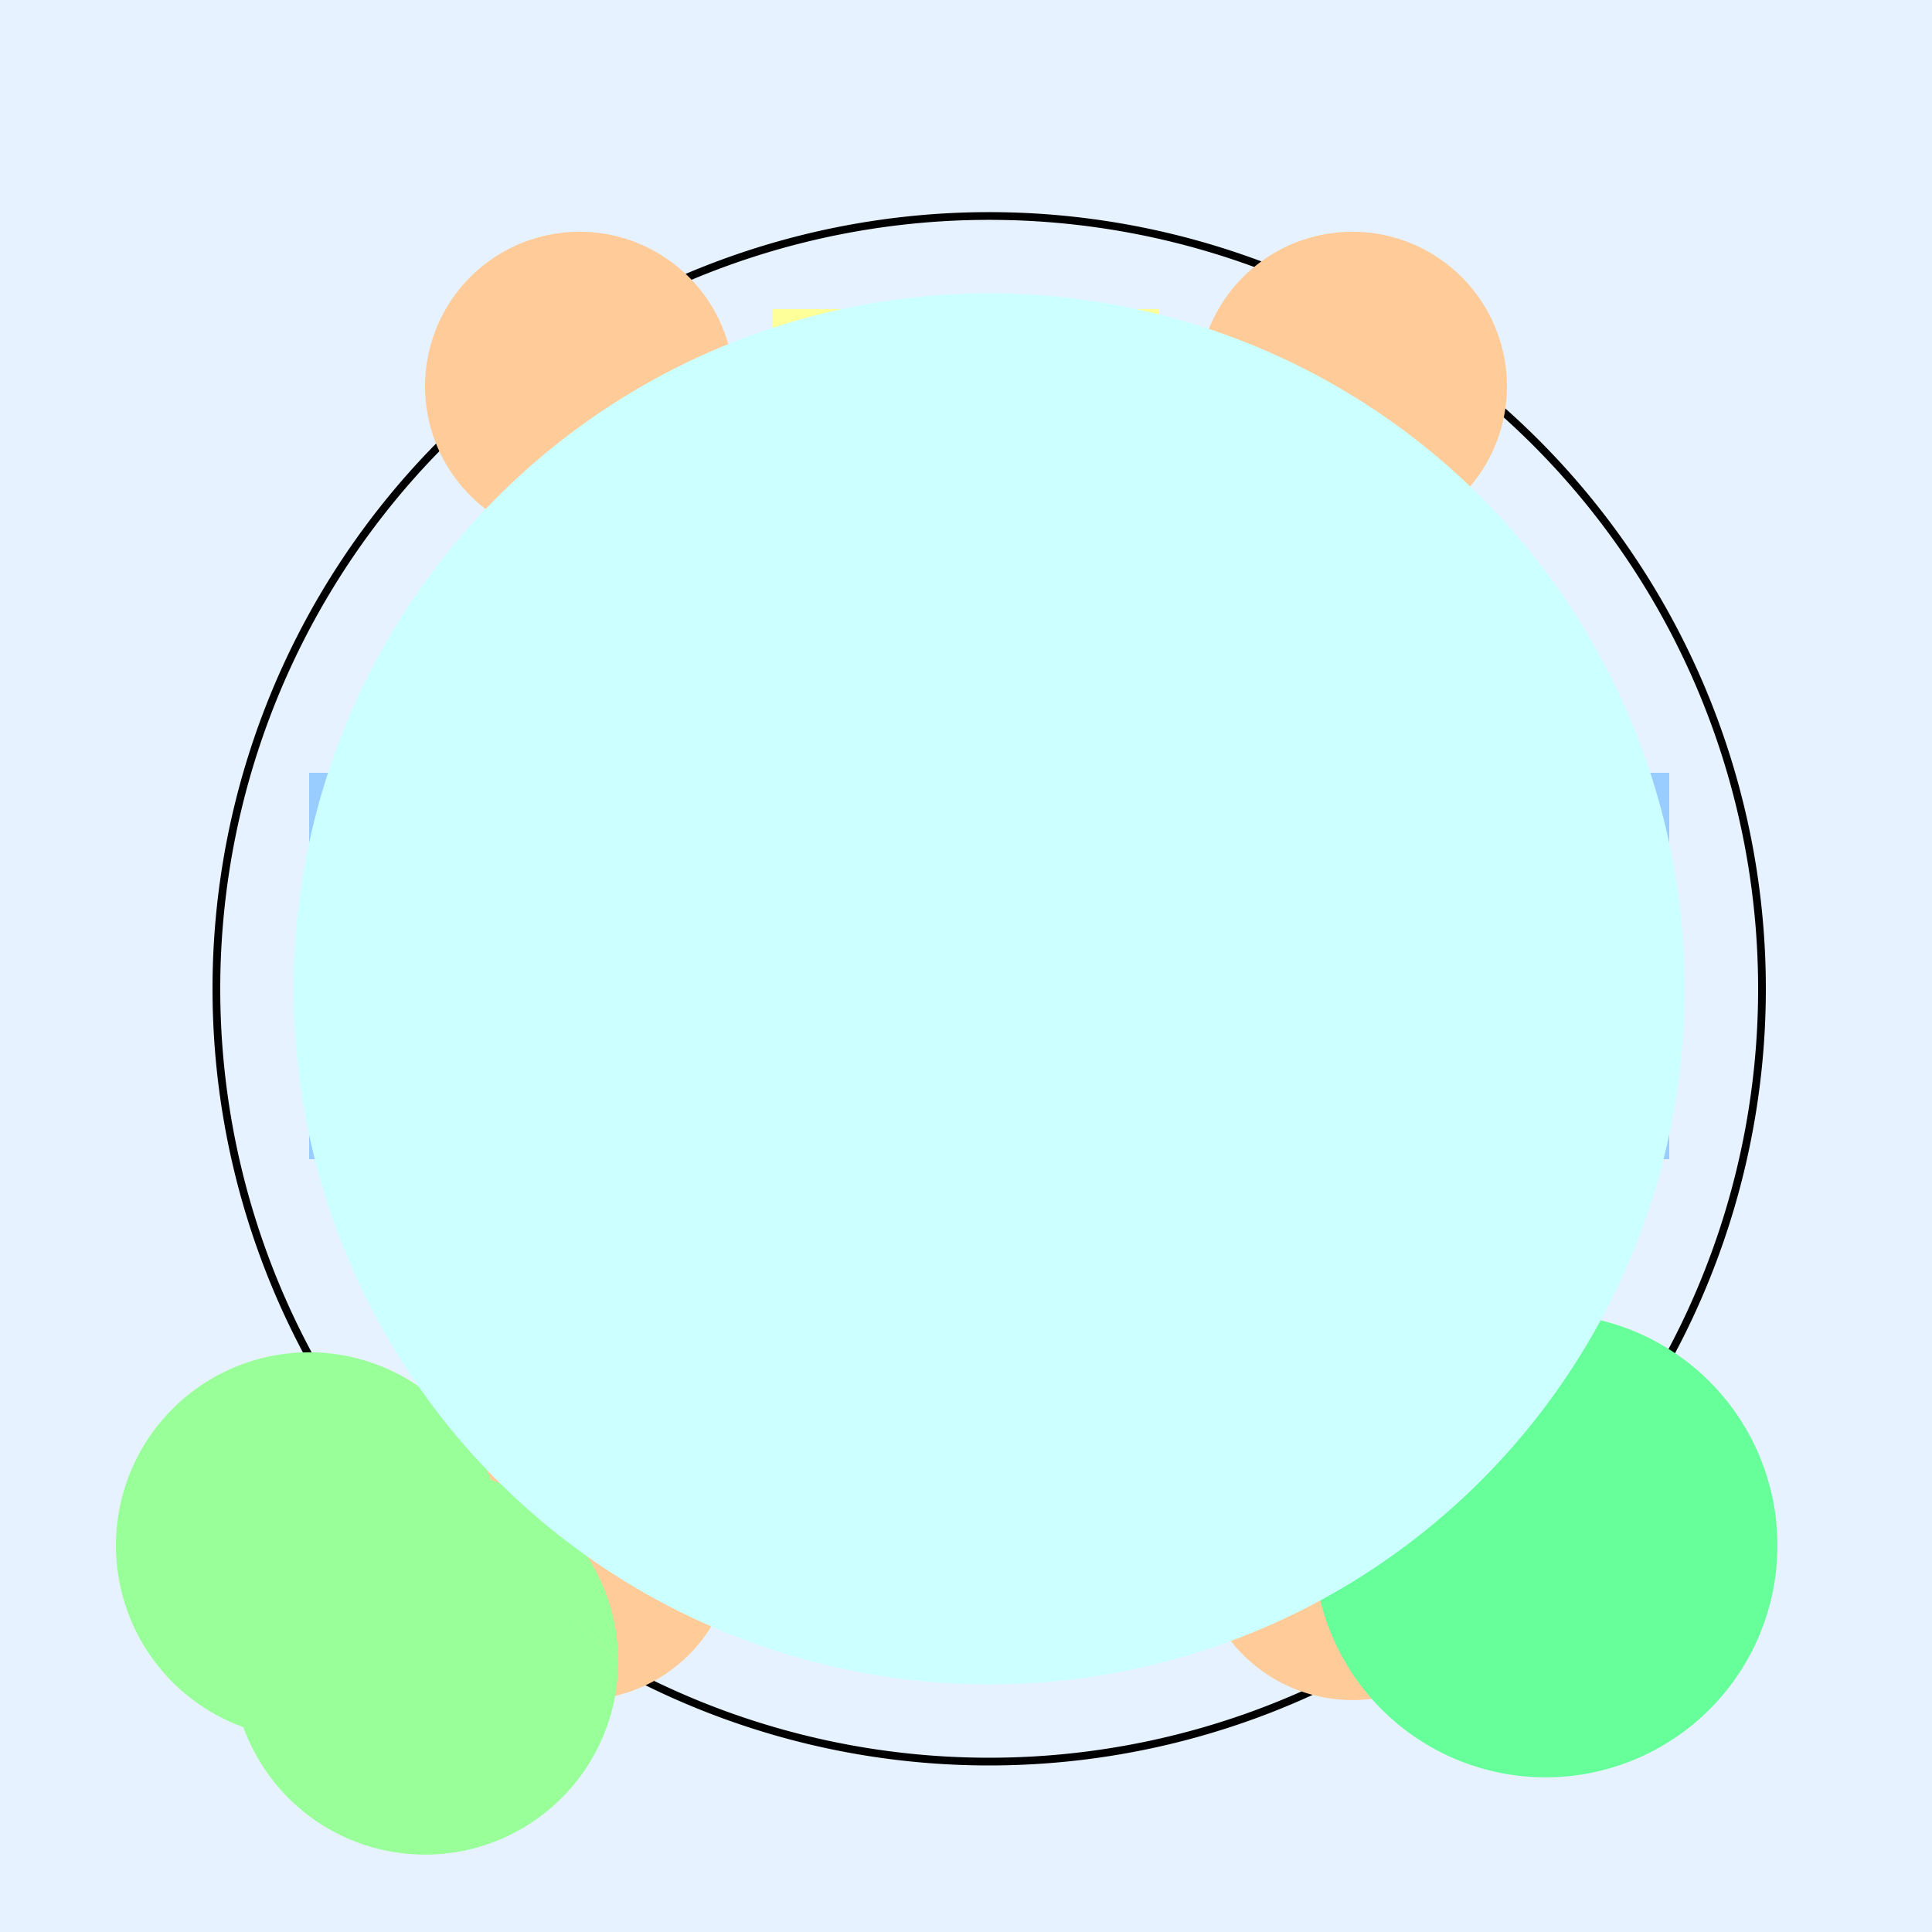
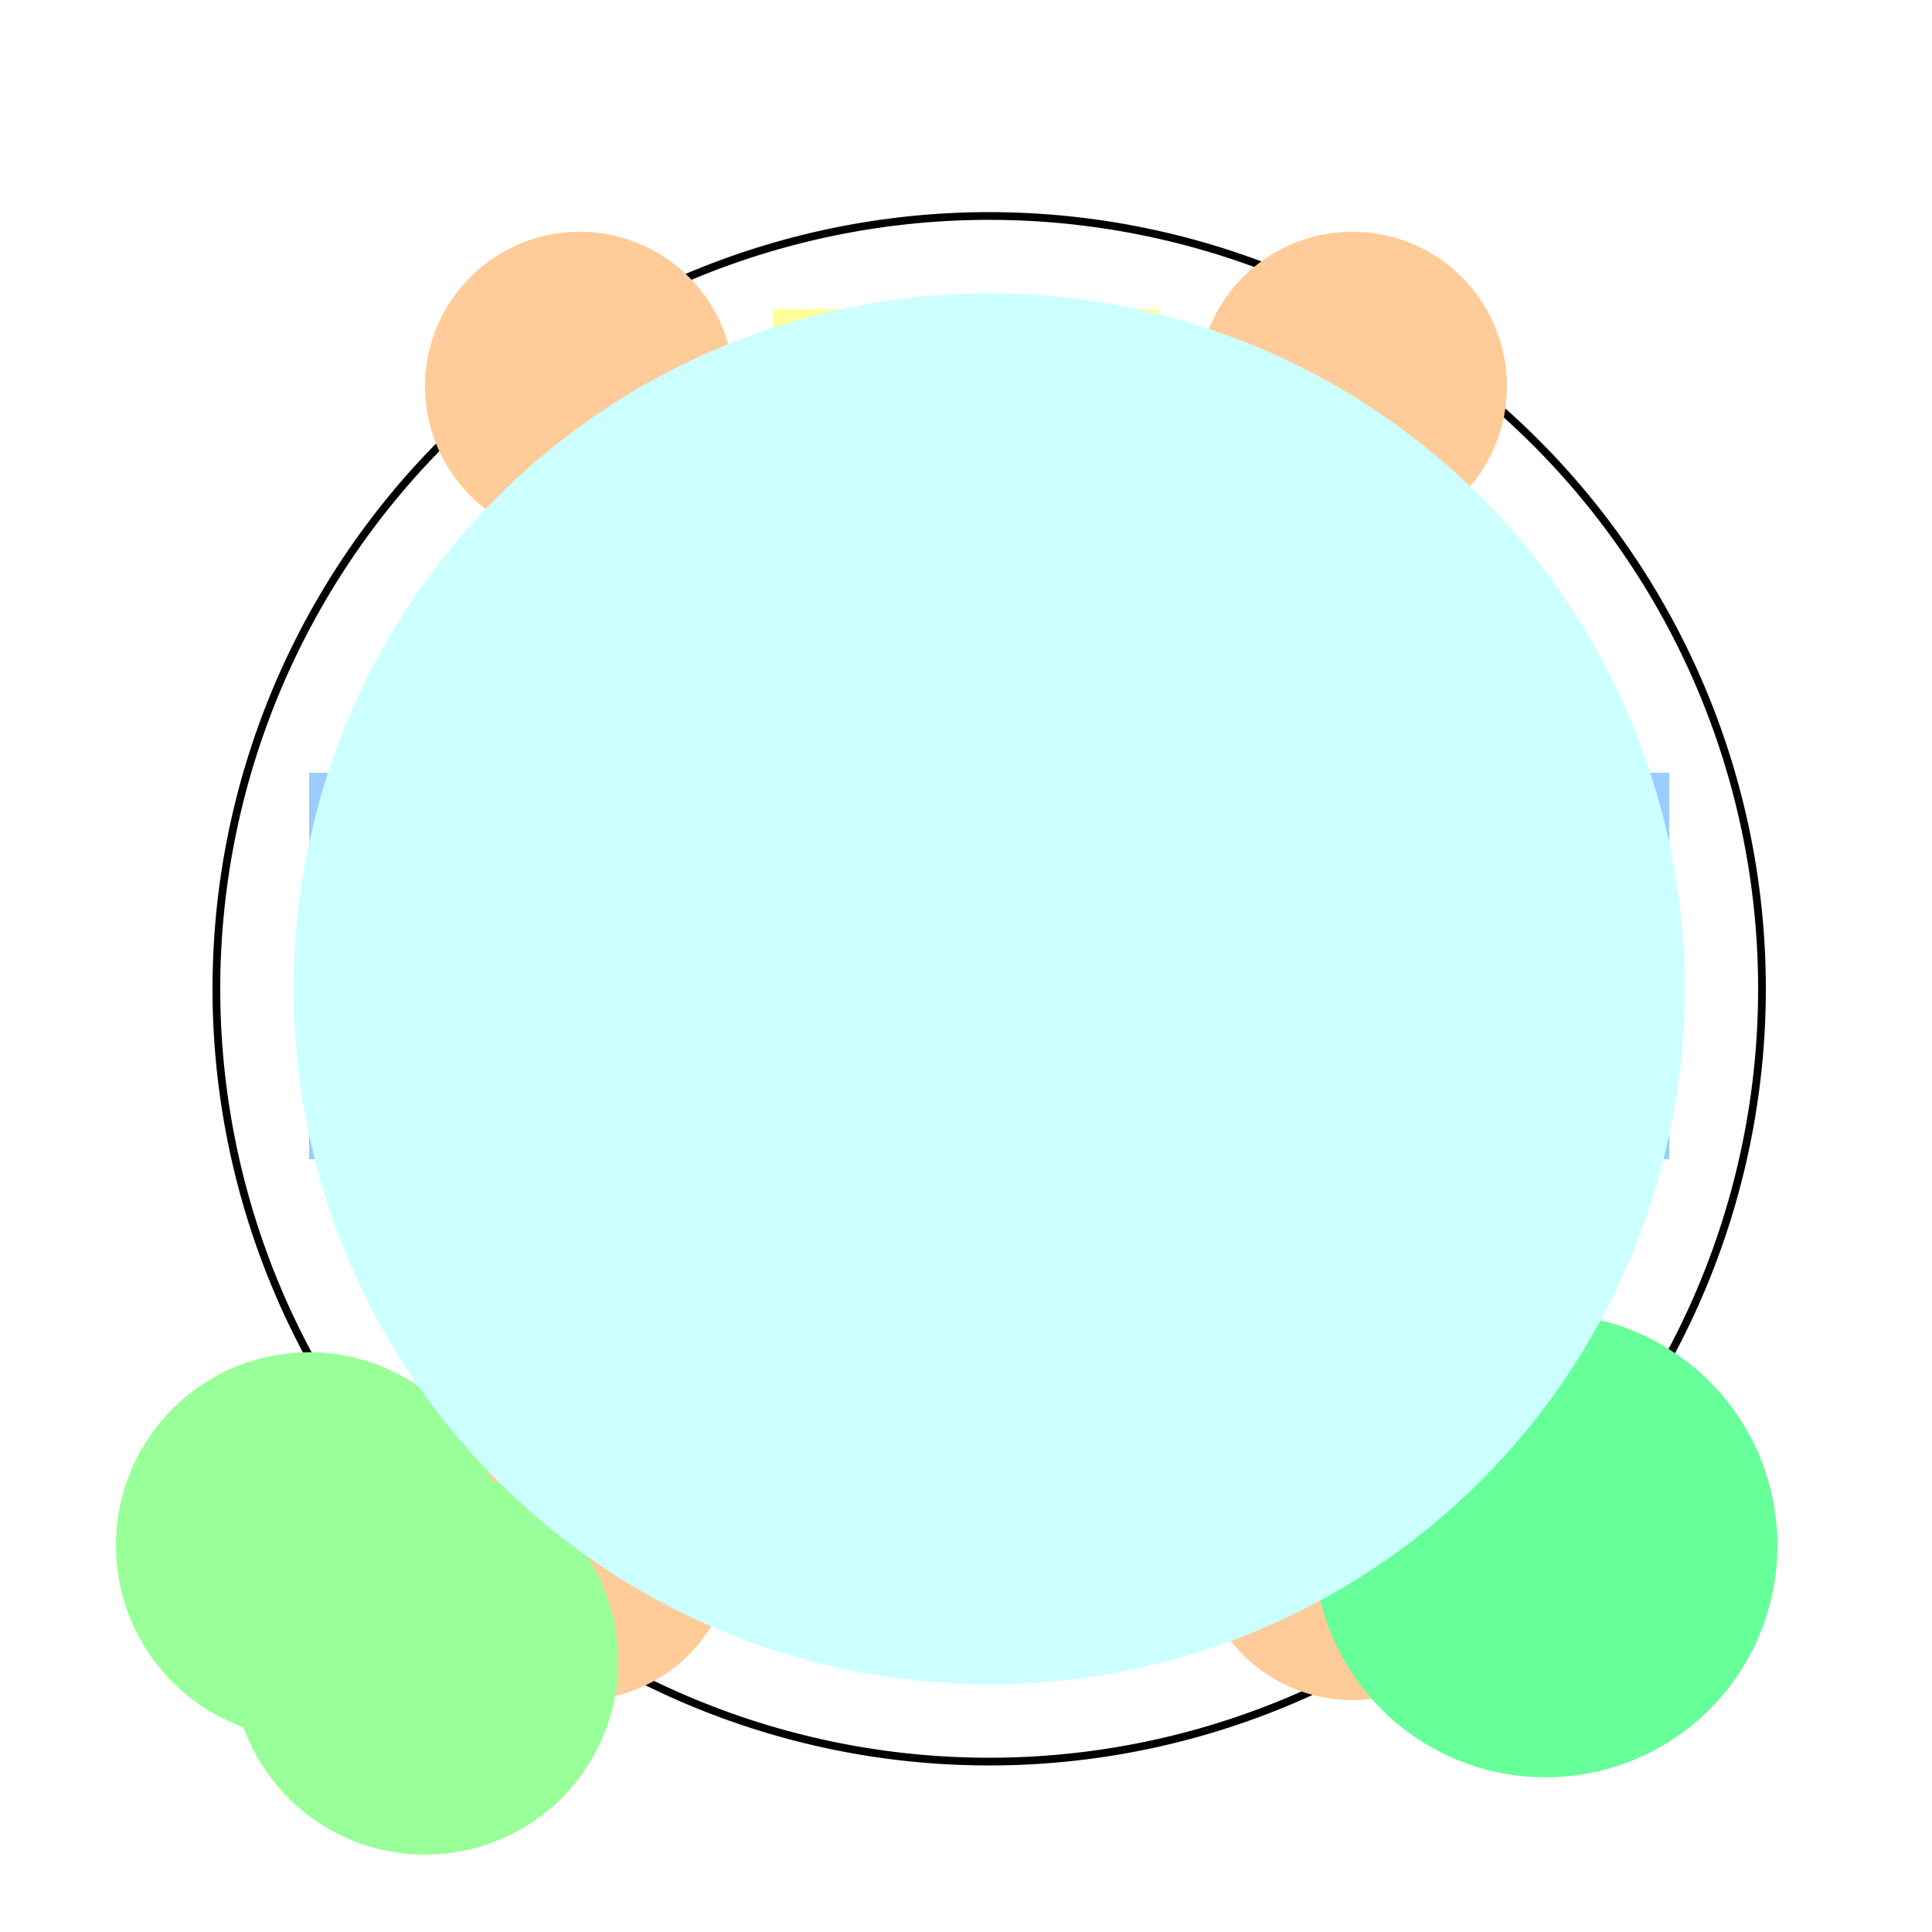
<svg xmlns="http://www.w3.org/2000/svg" width="500" height="500">
  <defs />
  <g>
-     <rect fill="#E6F2FF" stroke="none" x="0" y="0" width="512" height="512" />
    <path fill="none" stroke="#000000" paint-order="fill stroke markers" d=" M 456 256 A 200 200 0 1 1 456 255.8 Z" stroke-miterlimit="10" stroke-width="2" stroke-dasharray="" />
    <path fill="#FF99CC" stroke="none" paint-order="stroke fill markers" d=" M 326 256 A 70 70 0 1 1 326 255.93 Z" />
    <path fill="#FF33CC" stroke="none" paint-order="stroke fill markers" d=" M 276 256 A 20 20 0 1 1 276 255.98 Z" />
    <path fill="#FFCC99" stroke="none" paint-order="stroke fill markers" d=" M 190 100 A 40 40 0 1 1 190 99.96 L 390 100 A 40 40 0 1 1 390 99.96 L 190 400 A 40 40 0 1 1 190 399.96 L 390 400 A 40 40 0 1 1 390 399.96 Z" />
    <path fill="#99CCFF" stroke="none" paint-order="stroke fill markers" d=" M 80 200 L 180 200 L 180 300 L 80 300 L 80 200 Z M 332 200 L 432 200 L 432 300 L 332 300 L 332 200 Z Z" />
    <path fill="#FFFF99" stroke="none" paint-order="stroke fill markers" d=" M 200 80 L 300 80 L 300 180 L 200 180 L 200 80 Z Z" />
    <path fill="#66FF99" stroke="none" paint-order="stroke fill markers" d=" M 460 400 A 60 60 0 1 1 460 399.94 Z" />
    <path fill="#99FF99" stroke="none" paint-order="stroke fill markers" d=" M 130 400 A 50 50 0 1 1 130 399.95 L 160 430 A 50 50 0 1 1 160 429.95" />
    <path fill="#CCFFFF" stroke="none" paint-order="stroke fill markers" d=" M 436 256 A 180 180 0 1 1 436 255.82 Z" />
  </g>
</svg>